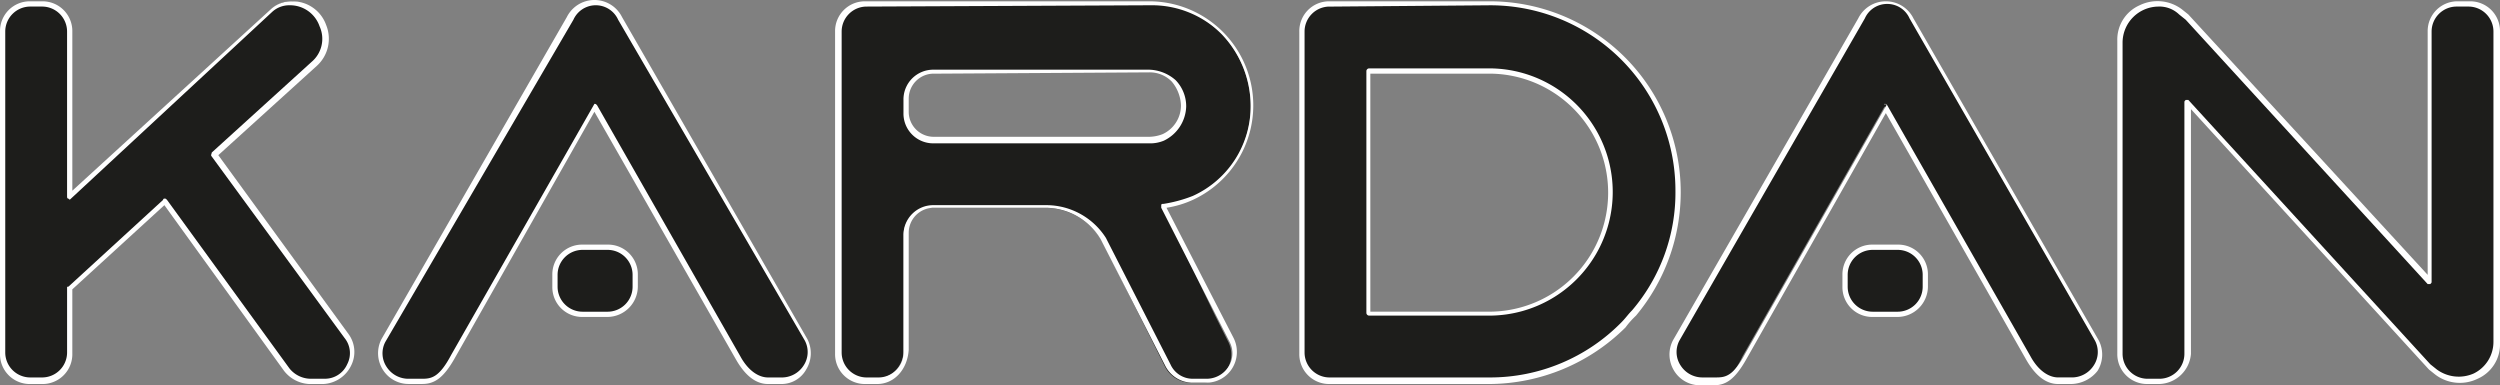
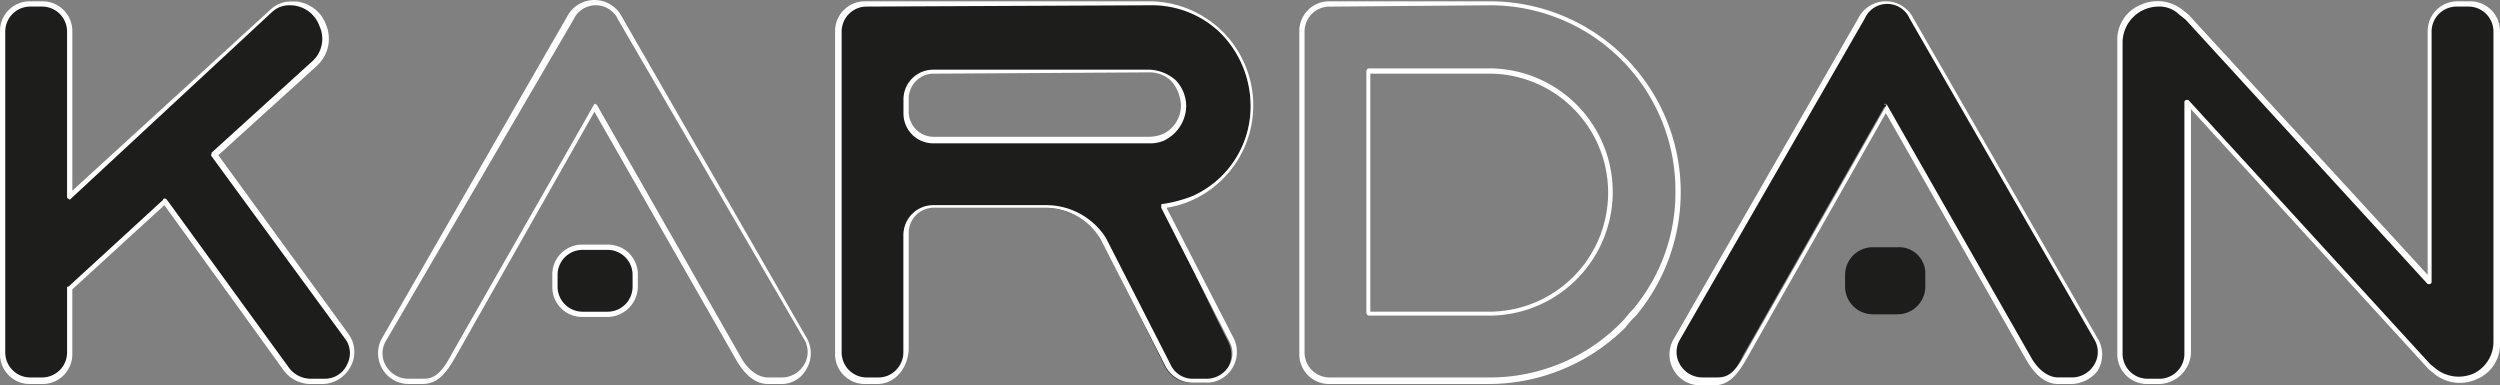
<svg xmlns="http://www.w3.org/2000/svg" width="390" height="60.11" viewBox="0 0 390 60.11">
  <rect x="0" y="0" width="390" height="60.11" fill="#808080" stroke="none" />
  <g id="kardan_logo" data-name="kardan logo" transform="translate(-9.8 -89.6)">
    <g id="Group_14544" data-name="Group 14544" transform="translate(10.21 89.805)">
-       <path id="Path_16028" data-name="Path 16028" d="M138.137,89.9a29.331,29.331,0,0,1,29.337,29.337,28.871,28.871,0,0,1-6.975,18.874c-.615.615-1.026,1.231-1.641,1.846a29.327,29.327,0,0,1-20.721,8.616H113.108a4.333,4.333,0,0,1-4.308-4.308V94.208a4.333,4.333,0,0,1,4.308-4.308Zm-18.874,48.417h18.874a18.874,18.874,0,1,0,0-37.749H119.263S119.263,138.317,119.263,138.317Z" transform="translate(93.893 -89.49)" fill="#1d1d1b" />
      <path id="Path_16029" data-name="Path 16029" d="M43.03,113.7l20.516,28.311a4.419,4.419,0,0,1-3.488,6.975H57.8a4.031,4.031,0,0,1-3.488-1.846l-19.079-26.26-14.771,13.54v10.053a4.333,4.333,0,0,1-4.308,4.308H14.308A4.333,4.333,0,0,1,10,144.476V94.419a4.333,4.333,0,0,1,4.308-4.308h1.846a4.333,4.333,0,0,1,4.308,4.308v25.644l8.617-8,7.8-7.18L52.057,90.931A4.05,4.05,0,0,1,54.929,89.7h0a5.467,5.467,0,0,1,3.693,9.437Z" transform="translate(-10 -89.7)" fill="#1d1d1b" />
      <path id="Path_16030" data-name="Path 16030" d="M229.774,94.288V142.91a5.892,5.892,0,0,1-9.437,4.719l-1.026-1.026-37.749-41.236v39.185a4.333,4.333,0,0,1-4.308,4.308h-1.846a4.333,4.333,0,0,1-4.308-4.308V95.724a5.892,5.892,0,0,1,9.437-4.719l1.026.821,37.749,41.441V94.288a4.333,4.333,0,0,1,4.308-4.308h1.846A4.207,4.207,0,0,1,229.774,94.288Z" transform="translate(159.405 -89.57)" fill="#1d1d1b" />
      <path id="Path_16031" data-name="Path 16031" d="M124.278,121.6h0a16.3,16.3,0,0,0,4.513-1.231,15.7,15.7,0,0,0,9.232-14.566,16.161,16.161,0,0,0-4.719-11.284A15.794,15.794,0,0,0,122.022,89.8H77.708A4.333,4.333,0,0,0,73.4,94.108v50.058a4.333,4.333,0,0,0,4.308,4.308h1.846a4.333,4.333,0,0,0,4.308-4.308V126.112a4.333,4.333,0,0,1,4.308-4.308h17.643a10.428,10.428,0,0,1,9.027,5.129l.205.41,5.539,11.078,4.1,8.206a4.6,4.6,0,0,0,3.9,2.462h2.052a4.393,4.393,0,0,0,3.9-6.36l-2.052-4.1ZM84.273,106.828v-2.052a4.333,4.333,0,0,1,4.308-4.308h33.645a5.177,5.177,0,0,1,3.693,1.436,5.768,5.768,0,0,1,1.641,3.9,5.332,5.332,0,0,1-3.282,4.924,4.058,4.058,0,0,1-2.257.41H88.376C86.12,111.341,84.273,109.29,84.273,106.828Z" transform="translate(56.668 -89.595)" fill="#1d1d1b" />
      <g id="Group_14542" data-name="Group 14542" transform="translate(260.287 0.205)">
        <path id="Path_16032" data-name="Path 16032" d="M203.193,142.525,174.266,92.262a4.317,4.317,0,0,0-7.8,0l-29.132,50.263a4.393,4.393,0,0,0,3.9,6.36h2.052c1.641,0,3.077-.41,4.719-3.9l22.157-38.979,22.362,39.185c1.436,2.257,2.872,3.488,4.513,3.488h2.052A4.23,4.23,0,0,0,203.193,142.525Z" transform="translate(-136.873 -89.8)" fill="#1d1d1b" />
        <path id="Path_16033" data-name="Path 16033" d="M158.306,108.4h-3.9a4.333,4.333,0,0,0-4.308,4.308v1.846a4.333,4.333,0,0,0,4.308,4.308h3.9a4.333,4.333,0,0,0,4.308-4.308v-1.846A4.091,4.091,0,0,0,158.306,108.4Z" transform="translate(-122.964 -70.241)" fill="#1d1d1b" />
      </g>
      <g id="Group_14543" data-name="Group 14543" transform="translate(59.03 0.205)">
-         <path id="Path_16034" data-name="Path 16034" d="M105.093,142.525,75.961,92.262a4.317,4.317,0,0,0-7.8,0L39.239,142.525a4.393,4.393,0,0,0,3.9,6.36h2.052c1.641,0,3.077-.41,4.719-3.9l22.157-38.979,22.362,39.185c1.436,2.257,2.872,3.488,4.513,3.488h2.052A4.23,4.23,0,0,0,105.093,142.525Z" transform="translate(-38.773 -89.8)" fill="#1d1d1b" />
        <path id="Path_16035" data-name="Path 16035" d="M60.206,108.4h-3.9A4.333,4.333,0,0,0,52,112.708v1.846a4.333,4.333,0,0,0,4.308,4.308h3.9a4.333,4.333,0,0,0,4.308-4.308v-1.846A4.207,4.207,0,0,0,60.206,108.4Z" transform="translate(-24.864 -70.241)" fill="#1d1d1b" />
      </g>
    </g>
    <g id="Group_14547" data-name="Group 14547" transform="translate(9.8 89.6)">
      <path id="Path_16036" data-name="Path 16036" d="M138.348,149.4H113.319a4.643,4.643,0,0,1-4.719-4.719V94.419a4.643,4.643,0,0,1,4.719-4.719h25.029A29.769,29.769,0,0,1,168.1,119.447a30.09,30.09,0,0,1-6.975,19.285,13.269,13.269,0,0,0-1.641,1.846A30.344,30.344,0,0,1,138.348,149.4Zm-25.029-58.88a3.9,3.9,0,0,0-3.9,3.9v50.058a3.9,3.9,0,0,0,3.9,3.9h25.029a28.717,28.717,0,0,0,20.516-8.616c.615-.615,1.026-1.231,1.641-1.846a28.273,28.273,0,0,0,6.77-18.669,28.893,28.893,0,0,0-28.927-28.927l-25.029.205Zm25.029,48.211H119.473a.441.441,0,0,1-.41-.41V100.573a.441.441,0,0,1,.41-.41h18.874a19.285,19.285,0,0,1,0,38.569Zm-18.669-.615h18.669a18.567,18.567,0,0,0,0-37.133H119.678Z" transform="translate(94.093 -89.495)" fill="#fff" />
      <path id="Path_16037" data-name="Path 16037" d="M60.268,149.4H58.011a5.286,5.286,0,0,1-3.9-2.052L35.444,121.5l-14.361,13.13v10.053a4.643,4.643,0,0,1-4.719,4.719H14.519A4.643,4.643,0,0,1,9.8,144.682V94.419A4.643,4.643,0,0,1,14.519,89.7h1.846a4.643,4.643,0,0,1,4.719,4.719v24.824L52.062,90.931A4.659,4.659,0,0,1,55.344,89.7a5.552,5.552,0,0,1,5.334,3.693,5.69,5.69,0,0,1-1.436,6.36L43.856,113.7l20.31,27.9a4.73,4.73,0,0,1,.41,4.924A5.089,5.089,0,0,1,60.268,149.4ZM35.444,120.473h0c.205,0,.205,0,.41.205l19.079,26.26a4.283,4.283,0,0,0,3.282,1.641h2.257a3.792,3.792,0,0,0,3.488-2.257,3.738,3.738,0,0,0-.41-4.1L42.83,113.908c-.205-.205,0-.41,0-.615L58.422,99.137A4.706,4.706,0,0,0,59.653,93.6a4.867,4.867,0,0,0-4.719-3.282,3.9,3.9,0,0,0-2.667,1.026L20.878,120.473c-.205.205-.205.205-.41,0-.205,0-.205-.205-.205-.41V94.419a3.9,3.9,0,0,0-3.9-3.9H14.519a3.9,3.9,0,0,0-3.9,3.9v50.058a3.9,3.9,0,0,0,3.9,3.9h1.846a3.9,3.9,0,0,0,3.9-3.9V134.424c0-.205,0-.205.205-.205l14.771-13.54A.2.2,0,0,1,35.444,120.473Z" transform="translate(-9.8 -89.495)" fill="#fff" />
      <path id="Path_16038" data-name="Path 16038" d="M177.365,149.413h-1.846a4.643,4.643,0,0,1-4.719-4.719V95.868a5.841,5.841,0,0,1,3.488-5.539,6.33,6.33,0,0,1,6.565.615l1.026.821,37.338,40.621V94.432a4.643,4.643,0,0,1,4.719-4.719h1.846a4.643,4.643,0,0,1,4.719,4.719v48.622a5.841,5.841,0,0,1-3.488,5.539,6.33,6.33,0,0,1-6.565-.615l-1.026-.821-37.133-40.621v38.159A5.106,5.106,0,0,1,177.365,149.413Zm-.205-58.88a5.643,5.643,0,0,0-5.539,5.539v48.622a3.9,3.9,0,0,0,3.9,3.9h1.846a3.9,3.9,0,0,0,3.9-3.9V105.51c0-.205,0-.205.205-.41h.41l37.749,41.236,1.026.821a5.783,5.783,0,0,0,5.744.615,5.482,5.482,0,0,0,3.077-4.924V94.432a3.9,3.9,0,0,0-3.9-3.9H223.73a3.9,3.9,0,0,0-3.9,3.9v38.979c0,.205,0,.205-.205.41h-.41L181.468,92.585l-1.026-.821A4.422,4.422,0,0,0,177.16,90.534Z" transform="translate(159.5 -89.508)" fill="#fff" />
      <path id="Path_16039" data-name="Path 16039" d="M79.865,149.4H78.019a4.643,4.643,0,0,1-4.719-4.719V94.419A4.643,4.643,0,0,1,78.019,89.7h44.314a16.235,16.235,0,0,1,6.77,30.978,15.632,15.632,0,0,1-4.1,1.231l10.463,20.31a4.842,4.842,0,0,1-.205,4.719,4.73,4.73,0,0,1-4.1,2.257H129.1a4.785,4.785,0,0,1-4.308-2.667l-10.053-19.695a10.07,10.07,0,0,0-8.617-4.924H88.687a3.9,3.9,0,0,0-3.9,3.9v18.259C84.584,147.143,82.532,149.4,79.865,149.4Zm-1.641-58.88a3.9,3.9,0,0,0-3.9,3.9v50.058a3.9,3.9,0,0,0,3.9,3.9H80.07a3.9,3.9,0,0,0,3.9-3.9V126.218a4.643,4.643,0,0,1,4.719-4.719H106.33a11.037,11.037,0,0,1,9.232,5.129l.205.41,9.847,19.285a3.792,3.792,0,0,0,3.488,2.257h2.052a4.031,4.031,0,0,0,3.488-1.846,3.81,3.81,0,0,0,.205-3.9l-10.668-20.926v-.41c0-.205.205-.205.41-.205h0a21.353,21.353,0,0,0,4.513-1.231,15.364,15.364,0,0,0,9.027-14.156,16.225,16.225,0,0,0-4.513-11.078,15.371,15.371,0,0,0-10.873-4.513l-44.519.205Zm44.108,21.336H88.687a4.643,4.643,0,0,1-4.719-4.719v-2.052a4.643,4.643,0,0,1,4.719-4.719h33.645a6.515,6.515,0,0,1,4.1,1.641,5.846,5.846,0,0,1,1.641,4.1,6.111,6.111,0,0,1-3.488,5.334A5.49,5.49,0,0,1,122.332,111.857ZM88.687,100.984a3.9,3.9,0,0,0-3.9,3.9v2.052a3.9,3.9,0,0,0,3.9,3.9h33.645a6.069,6.069,0,0,0,2.052-.41,4.919,4.919,0,0,0,2.872-4.513,6.111,6.111,0,0,0-1.436-3.693,4.8,4.8,0,0,0-3.488-1.436l-33.645.205Z" transform="translate(56.973 -89.495)" fill="#fff" />
      <g id="Group_14545" data-name="Group 14545" transform="translate(260.435 0.205)">
        <path id="Path_16040" data-name="Path 16040" d="M199.43,149.4h-2.052q-2.77,0-4.924-3.693L170.5,107.138,148.756,145.5c-1.846,3.282-3.282,4.1-5.129,4.1h-2.052a4.73,4.73,0,0,1-4.1-2.257,4.818,4.818,0,0,1-.205-4.719l28.927-50.263A4.785,4.785,0,0,1,170.5,89.7h0a4.785,4.785,0,0,1,4.308,2.667l28.927,50.263h0a4.842,4.842,0,0,1-.205,4.719A5.355,5.355,0,0,1,199.43,149.4ZM170.3,105.7c.205,0,.205,0,.41.205l22.362,39.185c1.231,2.257,2.872,3.282,4.308,3.282h2.052a4.031,4.031,0,0,0,3.488-1.846,3.81,3.81,0,0,0,.205-3.9L174.2,92.367a3.792,3.792,0,0,0-3.488-2.257h0a3.792,3.792,0,0,0-3.488,2.257L138.294,142.63a3.81,3.81,0,0,0,.205,3.9,4.031,4.031,0,0,0,3.488,1.846h2.052c1.436,0,2.667-.205,4.513-3.693L170.708,105.7C170.093,105.907,170.3,105.7,170.3,105.7Z" transform="translate(-136.745 -89.7)" fill="#fff" />
-         <path id="Path_16041" data-name="Path 16041" d="M158.516,119.484h-3.9a4.643,4.643,0,0,1-4.719-4.719v-1.846a4.643,4.643,0,0,1,4.719-4.719h3.9a4.643,4.643,0,0,1,4.719,4.719v1.846A4.772,4.772,0,0,1,158.516,119.484Zm-3.9-10.463a3.9,3.9,0,0,0-3.9,3.9v1.846a3.9,3.9,0,0,0,3.9,3.9h3.9a3.9,3.9,0,0,0,3.9-3.9v-1.846a3.9,3.9,0,0,0-3.9-3.9Z" transform="translate(-122.913 -70.246)" fill="#fff" />
      </g>
      <g id="Group_14546" data-name="Group 14546" transform="translate(58.973)">
        <path id="Path_16042" data-name="Path 16042" d="M101.435,149.505H99.383q-2.77,0-4.924-3.693L72.3,107.038,50.556,145.4c-1.846,3.282-3.282,4.1-5.129,4.1H43.376a4.73,4.73,0,0,1-4.1-2.257,4.818,4.818,0,0,1-.205-4.719L67.995,92.267a4.813,4.813,0,0,1,8.617,0l28.927,50.263h0a4.842,4.842,0,0,1-.205,4.719A4.4,4.4,0,0,1,101.435,149.505ZM72.3,105.807c.205,0,.205,0,.41.205L95.075,145.2c1.231,2.257,2.872,3.283,4.308,3.283h2.052a4.031,4.031,0,0,0,3.488-1.846,3.81,3.81,0,0,0,.205-3.9L76,92.677a3.823,3.823,0,0,0-6.975,0L39.683,142.94a3.81,3.81,0,0,0,.205,3.9,4.031,4.031,0,0,0,3.488,1.846h2.052c1.436,0,2.667-.205,4.513-3.693L72.3,105.807Z" transform="translate(-38.545 -89.6)" fill="#fff" />
        <path id="Path_16043" data-name="Path 16043" d="M60.417,119.484h-3.9a4.643,4.643,0,0,1-4.719-4.719v-1.846a4.643,4.643,0,0,1,4.719-4.719h3.9a4.643,4.643,0,0,1,4.719,4.719v1.846A4.772,4.772,0,0,1,60.417,119.484Zm-3.9-10.463a3.9,3.9,0,0,0-3.9,3.9v1.846a3.9,3.9,0,0,0,3.9,3.9h3.9a3.9,3.9,0,0,0,3.9-3.9v-1.846a3.9,3.9,0,0,0-3.9-3.9Z" transform="translate(-24.607 -70.041)" fill="#fff" />
      </g>
    </g>
  </g>
</svg>